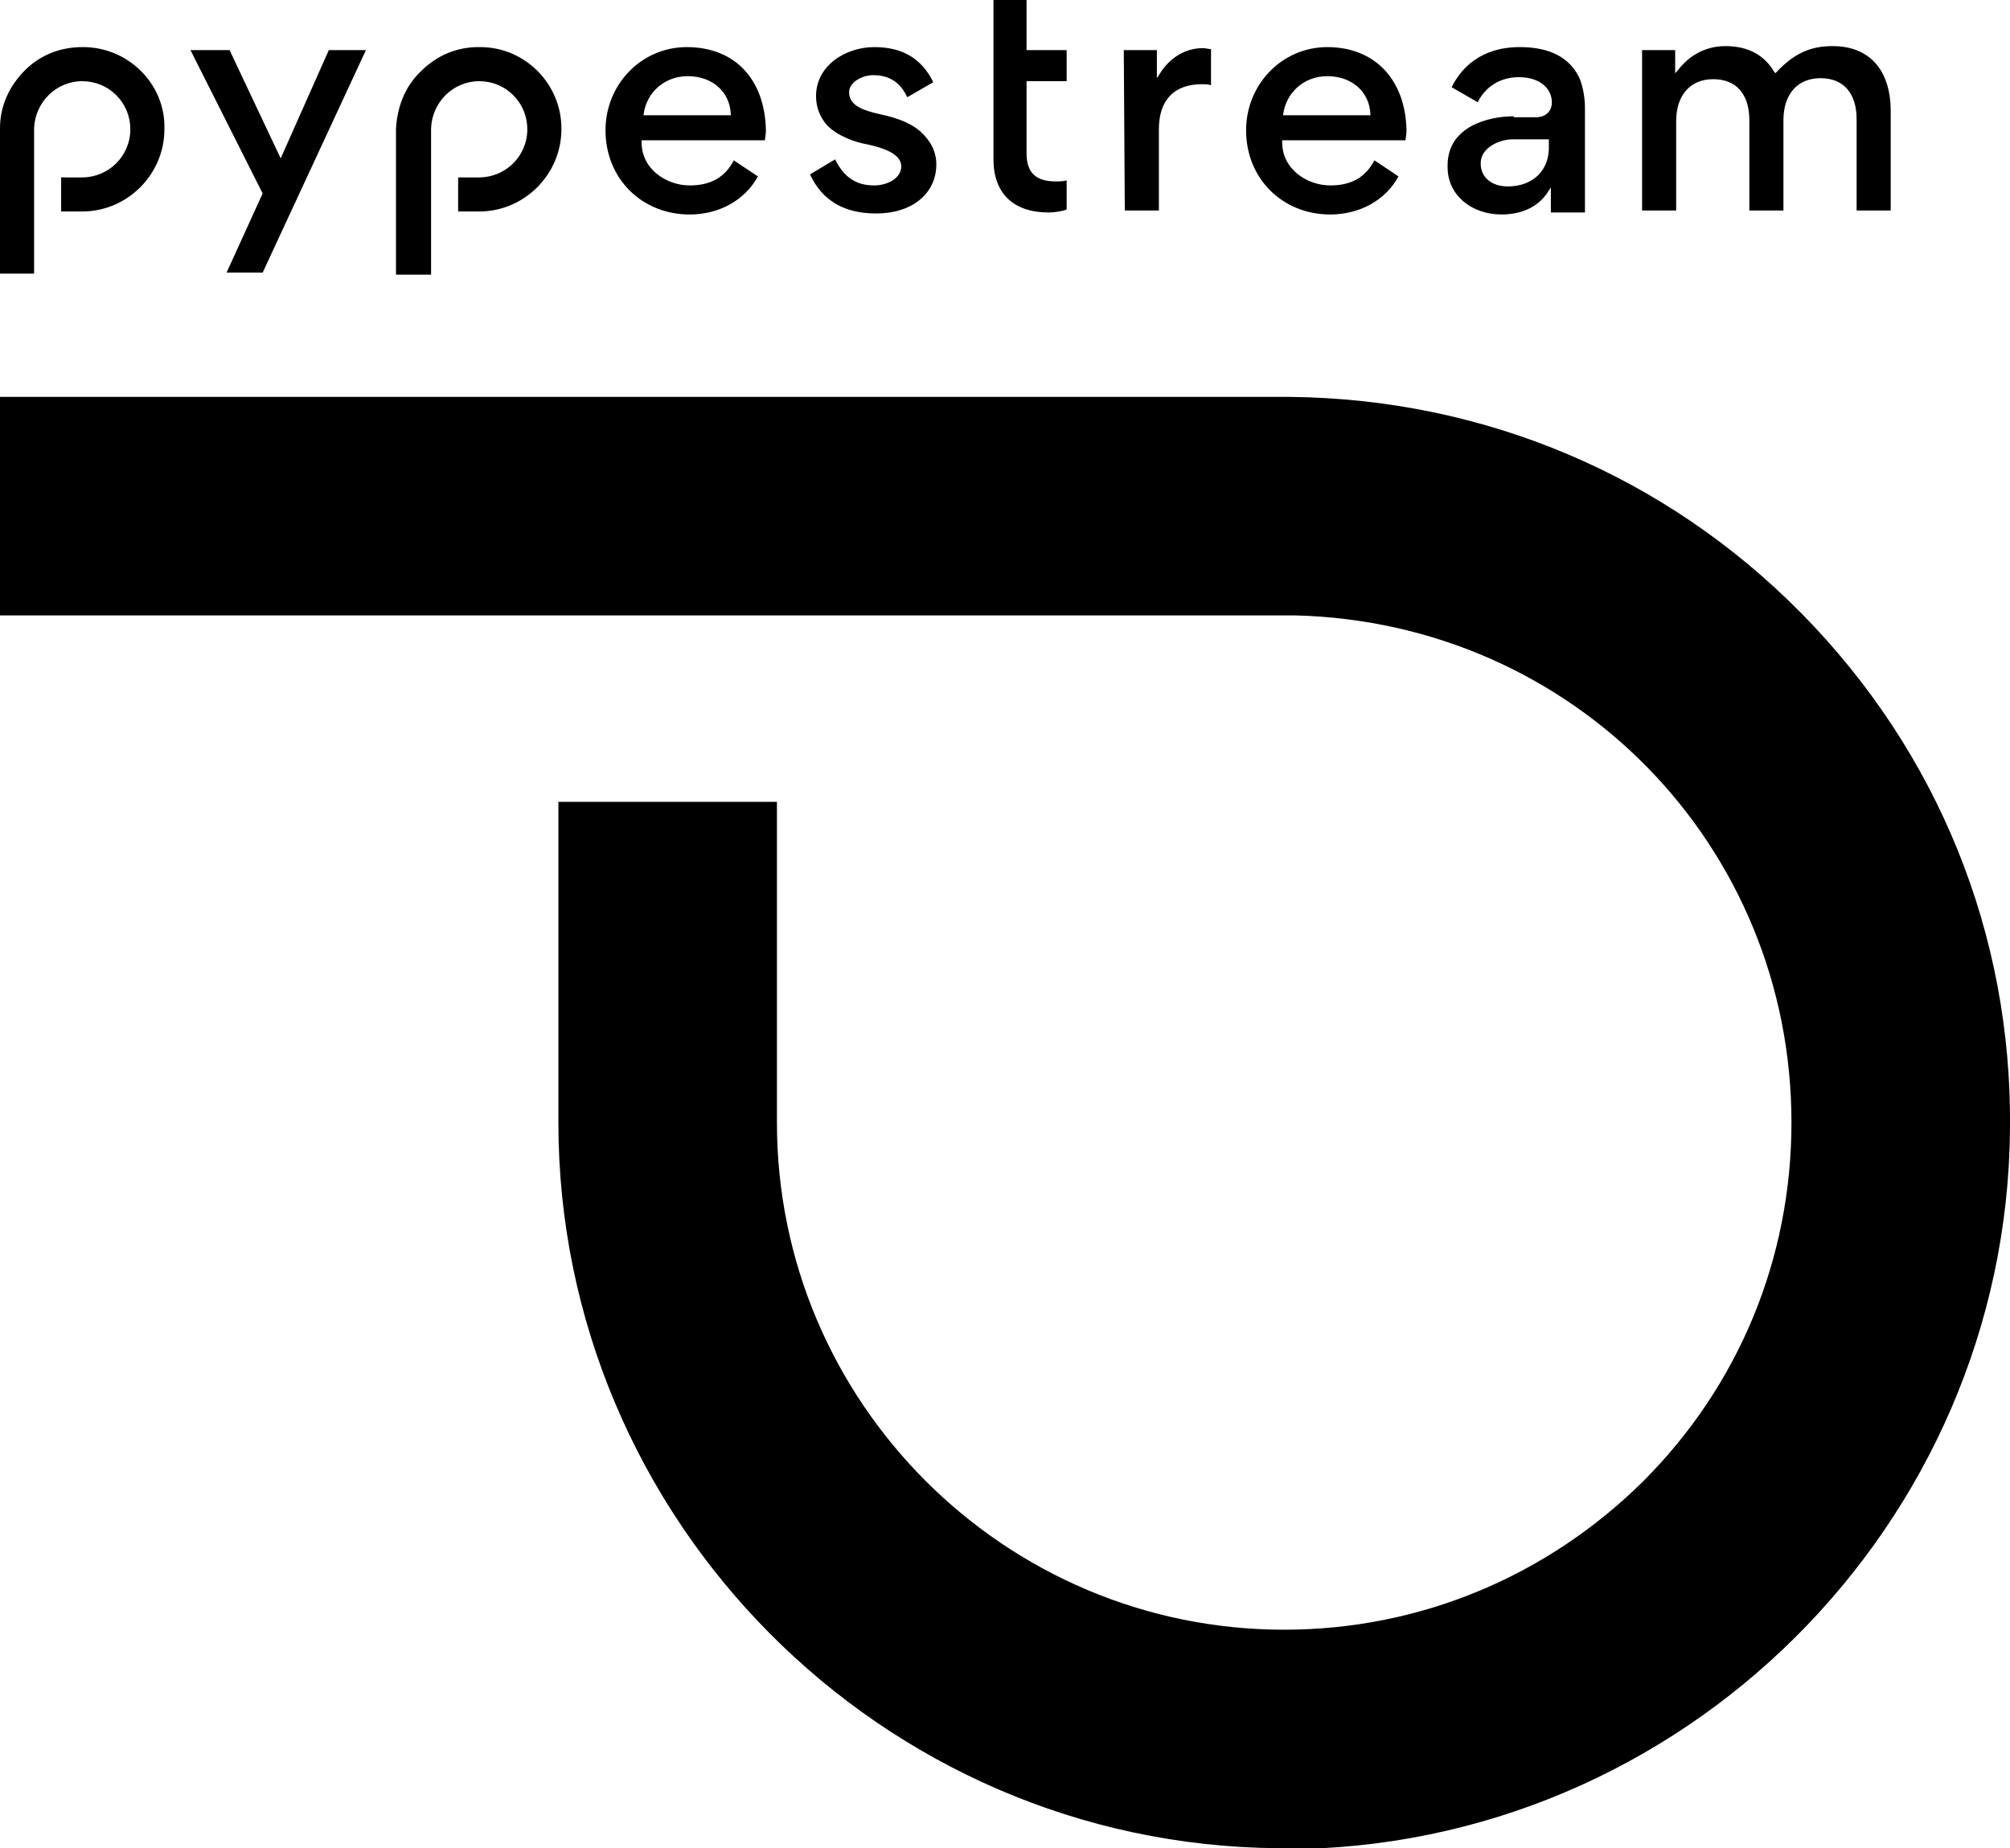
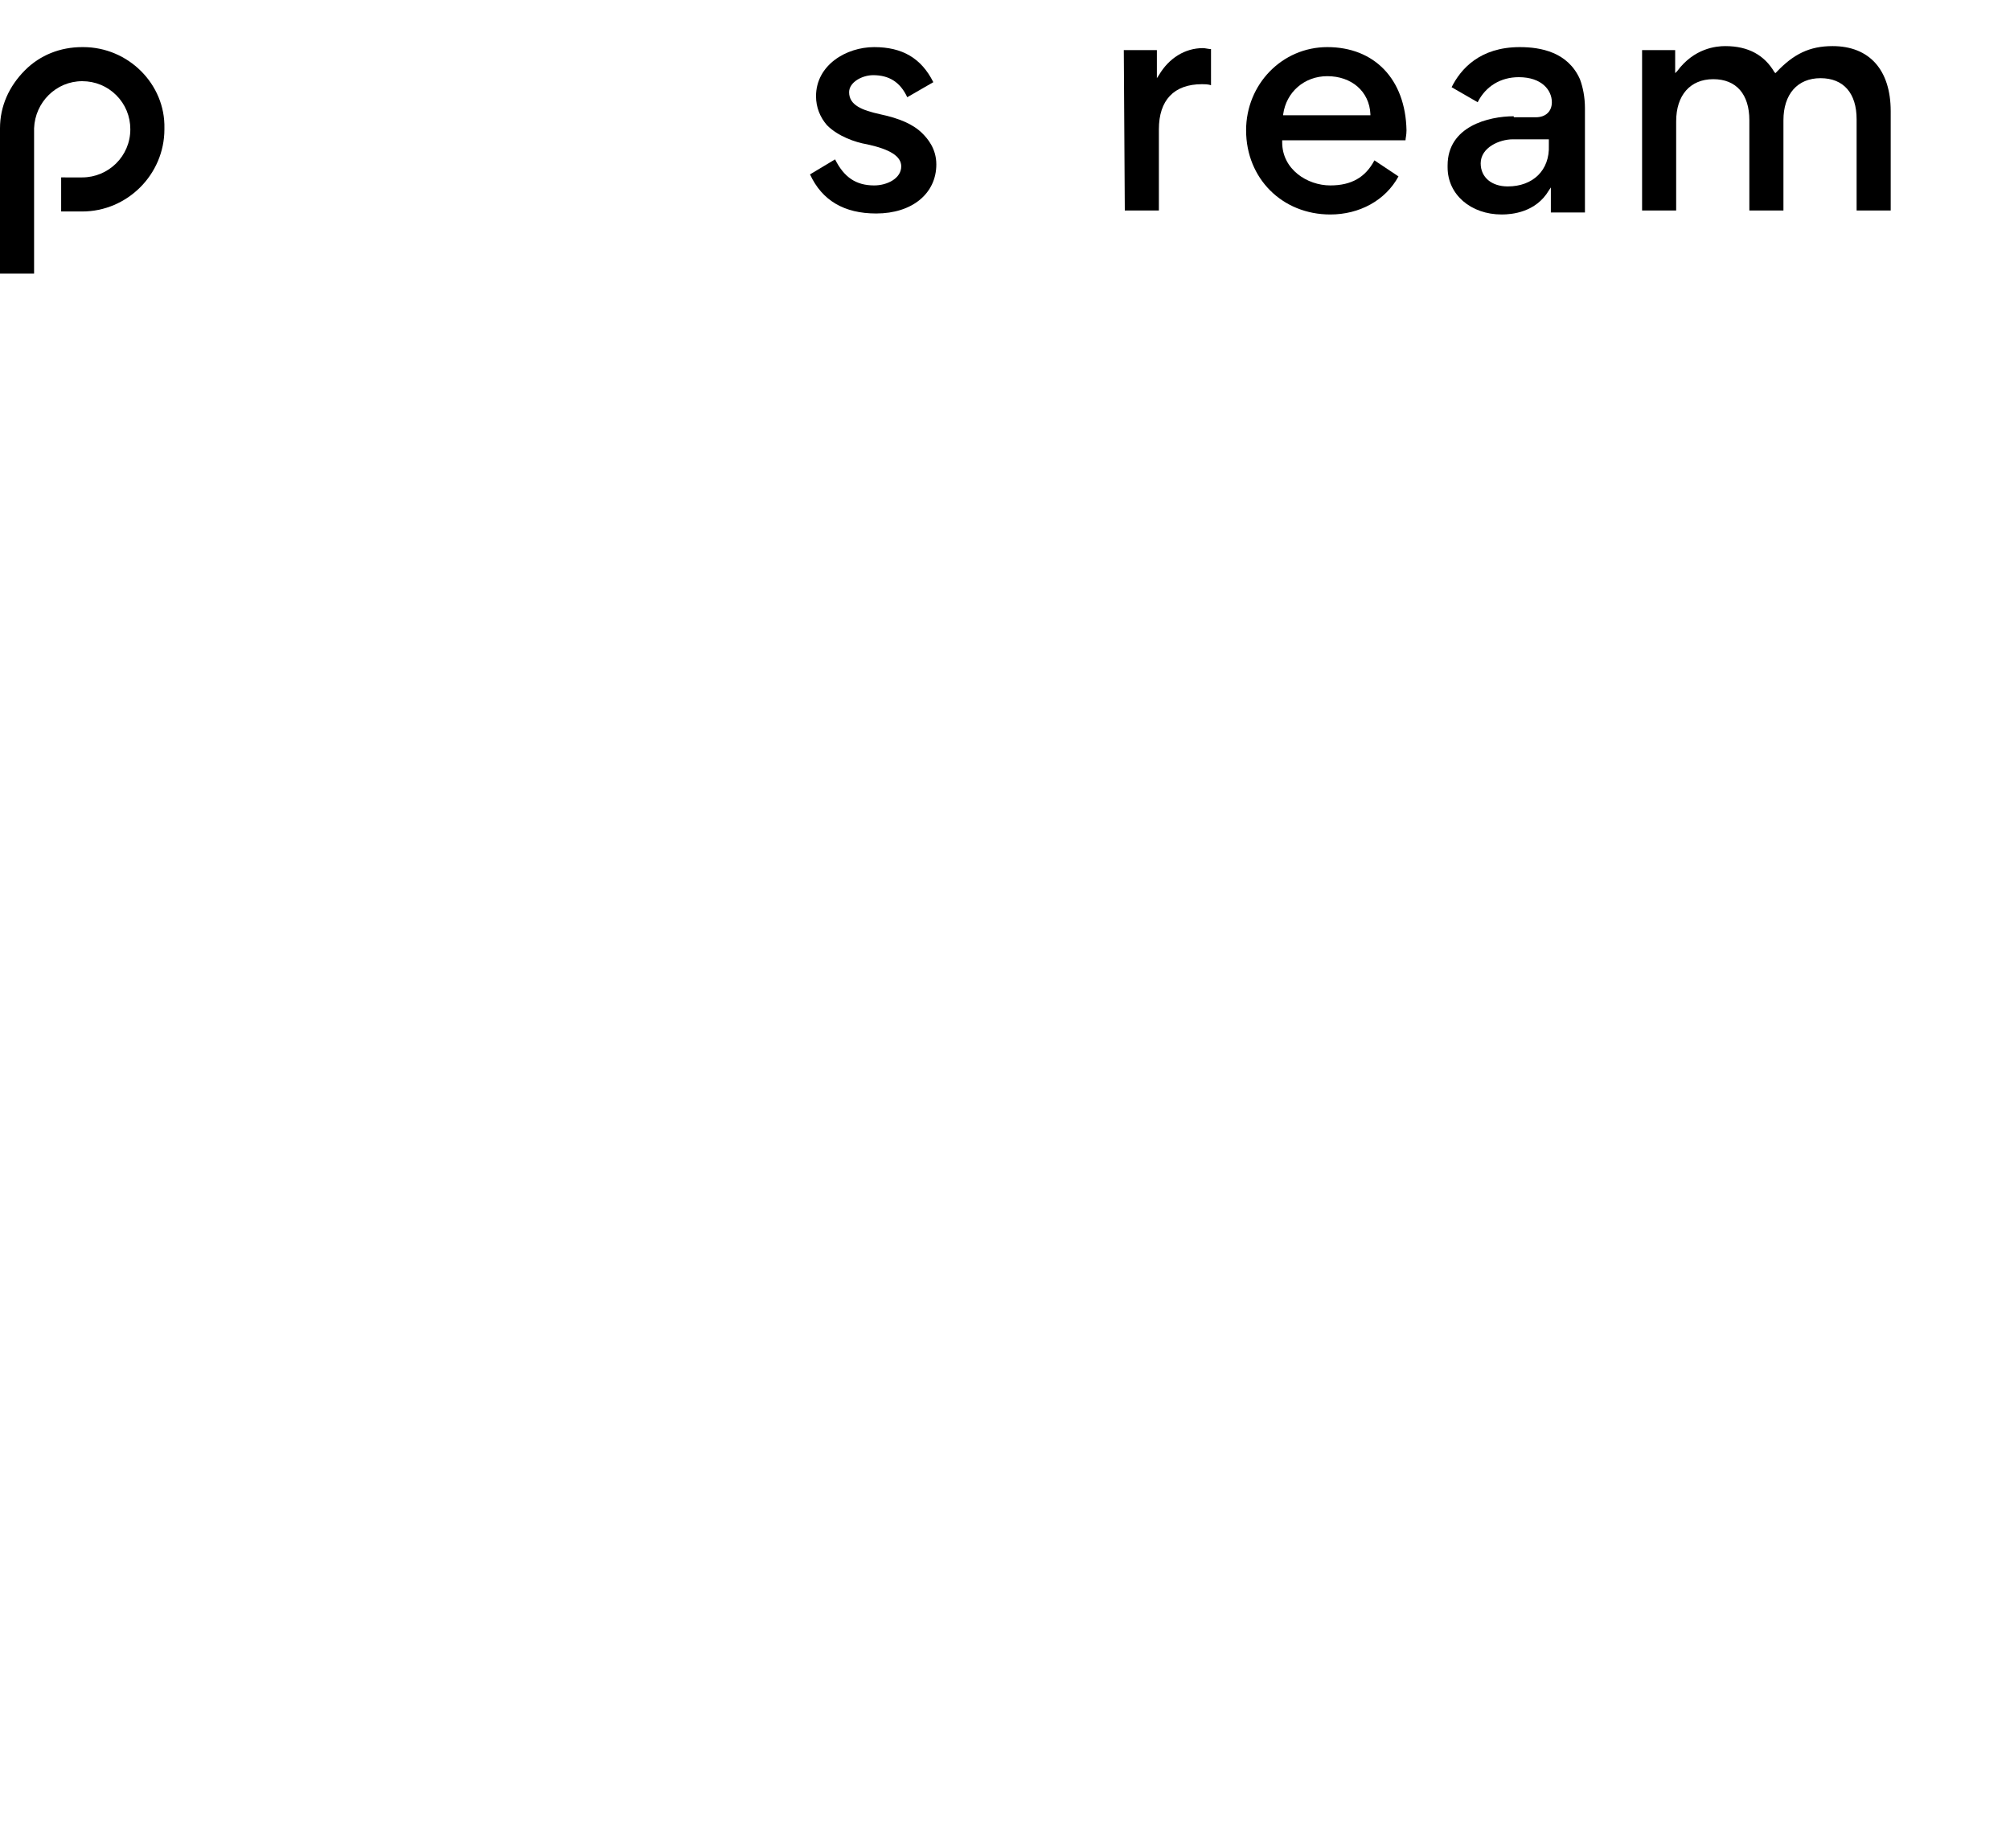
<svg xmlns="http://www.w3.org/2000/svg" version="1.1" id="Layer_1" x="0px" y="0px" viewBox="0 0 200.5 184.4" style="enable-background:new 0 0 200.5 184.4;" xml:space="preserve">
-   <path d="M127.5,184.4c-39.6-0.3-71.8-32.8-71.8-72.4V80h21.8V112c0,27.9,22.7,50.6,50.6,50.6c13.5,0,26.2-5.3,35.8-14.8  c9.6-9.6,14.8-22.3,14.8-35.8c0-27.6-21.7-49.9-49.5-50.6L0,61.4V39.6l128.7,0c19.3,0.2,37.4,7.8,51,21.6c13.6,13.8,21,32,20.8,51.4  c-0.3,39.6-32.8,71.9-72.4,71.9L127.5,184.4L127.5,184.4z" />
  <g>
-     <path d="M99.1,0v15.9c0,3.4,2,5.3,5.5,5.3c0.5,0,1.3-0.1,1.8-0.3v-2.9c-0.4,0.1-0.7,0.1-1.1,0.1c-2,0-2.9-0.9-2.9-2.8V8.1h4V5h-4V0   H99.1z" />
-   </g>
+     </g>
  <g>
    <path d="M112.2,21h3.4v-8.1c0-2.9,1.5-4.5,4.3-4.5c0.2,0,0.6,0,0.9,0.1V4.9c-0.2,0-0.6-0.1-0.8-0.1c-1.8,0-3.4,1-4.4,2.7l-0.2,0.3   V5h-3.3L112.2,21L112.2,21z" />
  </g>
  <g>
    <path d="M132.4,4.7c-4.5,0-8.1,3.7-8.1,8.3c0,4.8,3.6,8.4,8.4,8.4c2.9,0,5.5-1.4,6.8-3.8l-2.4-1.6c-0.9,1.7-2.3,2.5-4.4,2.5   c-2.3,0-4.8-1.6-4.8-4.3V14h12.3c0-0.2,0.1-0.5,0.1-1C140.2,7.9,137.1,4.7,132.4,4.7z M136.7,11.5H128l0-0.1   c0.3-2.2,2.1-3.8,4.4-3.8c2.4,0,4.2,1.5,4.3,3.8V11.5z" />
  </g>
  <g>
    <path d="M151,11.6c-2.5,0-6.6,1-6.6,4.9v0.2c0,2.7,2.3,4.7,5.4,4.7c1,0,3.4-0.2,4.7-2.4l0.2-0.3v2.5h3.4V10.8   c0-1.1-0.2-2.1-0.5-2.9c-1.2-2.7-3.9-3.2-6-3.2c-4,0-5.9,2.2-6.8,4l2.6,1.5c0.8-1.6,2.3-2.5,4.1-2.5c2.3,0,3.3,1.3,3.3,2.5   c0,0.9-0.6,1.5-1.6,1.5H151z M150.4,18.6c-1.6,0-2.7-0.9-2.7-2.3c0-1.6,1.9-2.4,3.2-2.4h3.6v0.6C154.6,17,152.9,18.6,150.4,18.6z" />
  </g>
  <g>
    <path d="M185.2,21h3.4v-9.9c0-4.1-2.1-6.5-5.8-6.5c-2.3,0-3.9,0.8-5.6,2.6l-0.1,0.1l-0.1-0.1c-1-1.7-2.6-2.6-4.9-2.6   c-0.9,0-3.1,0.2-4.8,2.5l-0.2,0.2V5h-3.3v16h3.4v-8.9c0-2.6,1.4-4.2,3.7-4.2c2.3,0,3.6,1.5,3.6,4.1v9h3.4v-9c0-2.6,1.4-4.2,3.7-4.2   c2.3,0,3.6,1.5,3.6,4.1L185.2,21L185.2,21z" />
  </g>
-   <path d="M47.9,4.7c0,0-0.1,0-0.2,0c-2.1,0-4.1,0.8-5.7,2.4c-1.6,1.5-2.4,3.6-2.5,5.8v14.5H43V12.8c0.1-2.6,2.2-4.7,4.8-4.7  c1.3,0,2.5,0.5,3.4,1.4s1.4,2.1,1.4,3.4c0,2.7-2.2,4.8-4.8,4.8h-2.1v3.4h2.1c4.5,0,8.2-3.7,8.2-8.2v-0.1C56,8.4,52.4,4.7,47.9,4.7z" />
  <g>
-     <path d="M68.5,4.7c-4.5,0-8.1,3.7-8.1,8.3c0,4.8,3.6,8.4,8.4,8.4c2.9,0,5.5-1.4,6.8-3.8l-2.4-1.6c-0.9,1.7-2.3,2.5-4.4,2.5   c-2.3,0-4.8-1.6-4.8-4.3V14h12.3c0-0.2,0.1-0.5,0.1-1C76.3,7.9,73.3,4.7,68.5,4.7z M72.9,11.5h-8.7l0-0.1c0.3-2.2,2.1-3.8,4.4-3.8   c2.4,0,4.2,1.5,4.3,3.8V11.5z" />
-   </g>
+     </g>
  <g>
    <path d="M80.8,17.4c1.2,2.6,3.4,3.9,6.6,3.9c3.6,0,6-2,6-4.9c0-1.6-0.9-2.6-1.4-3.1c-0.9-0.9-2.3-1.5-4.2-1.9   c-1.8-0.4-3.1-0.9-3.1-2.2c0-1,1.3-1.7,2.4-1.7c1.6,0,2.7,0.7,3.4,2.2l2.6-1.5c-1.2-2.4-3.1-3.5-5.9-3.5c-2.8,0-5.8,1.8-5.8,4.9   c0,1.1,0.4,2.1,1.1,2.9c1.1,1.1,2.8,1.7,4,1.9c2.3,0.5,3.4,1.2,3.4,2.2c0,1.2-1.4,1.9-2.7,1.9c-1.8,0-3-0.8-3.9-2.6L80.8,17.4z" />
  </g>
  <g>
-     <path d="M22.6,27.2h3.6L36.5,5h-3.7L28,15.8L22.9,5H19l7.2,14.3l0,0L22.6,27.2z" />
-   </g>
+     </g>
  <path d="M8.3,4.7c-0.1,0-0.1,0-0.1,0C6,4.7,4,5.5,2.5,7C0.9,8.6,0,10.6,0,12.8v14.5h3.4V12.8c0.1-2.6,2.2-4.7,4.8-4.7  c1.3,0,2.5,0.5,3.4,1.4s1.4,2.1,1.4,3.4c0,2.7-2.2,4.8-4.8,4.8H6.1v3.4h2.1c4.5,0,8.2-3.7,8.2-8.2v-0.1C16.5,8.4,12.8,4.7,8.3,4.7z" />
</svg>